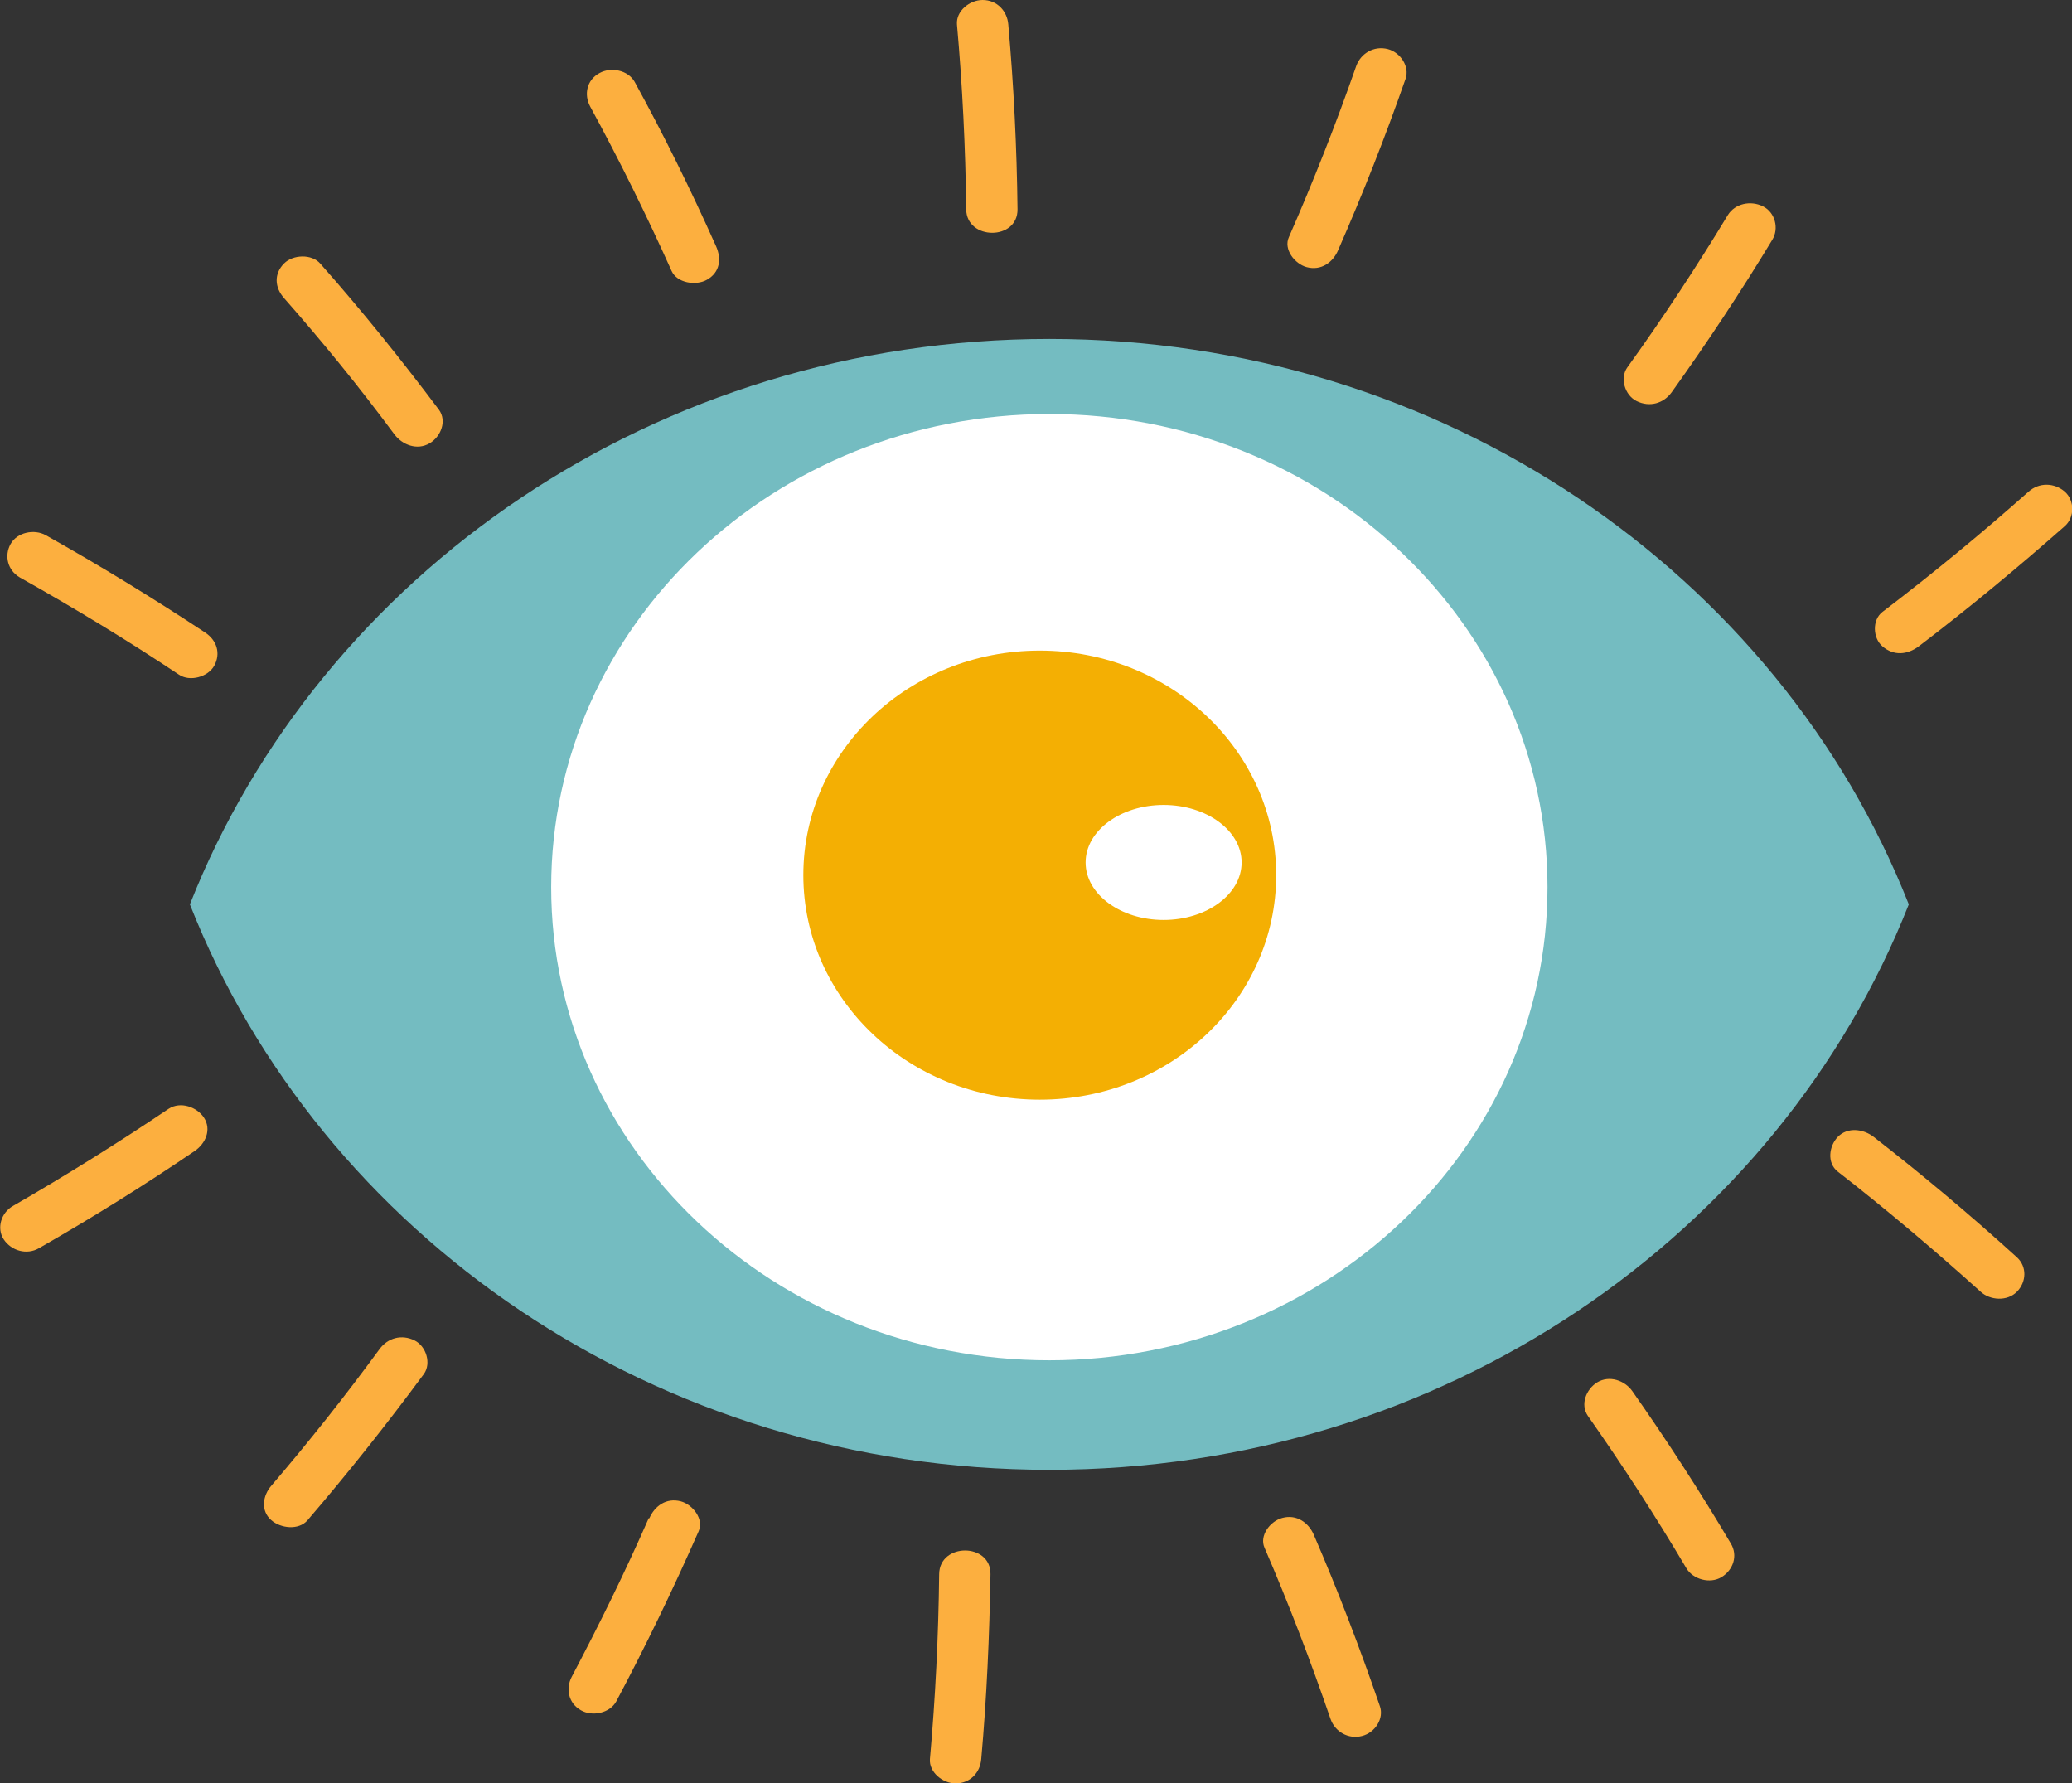
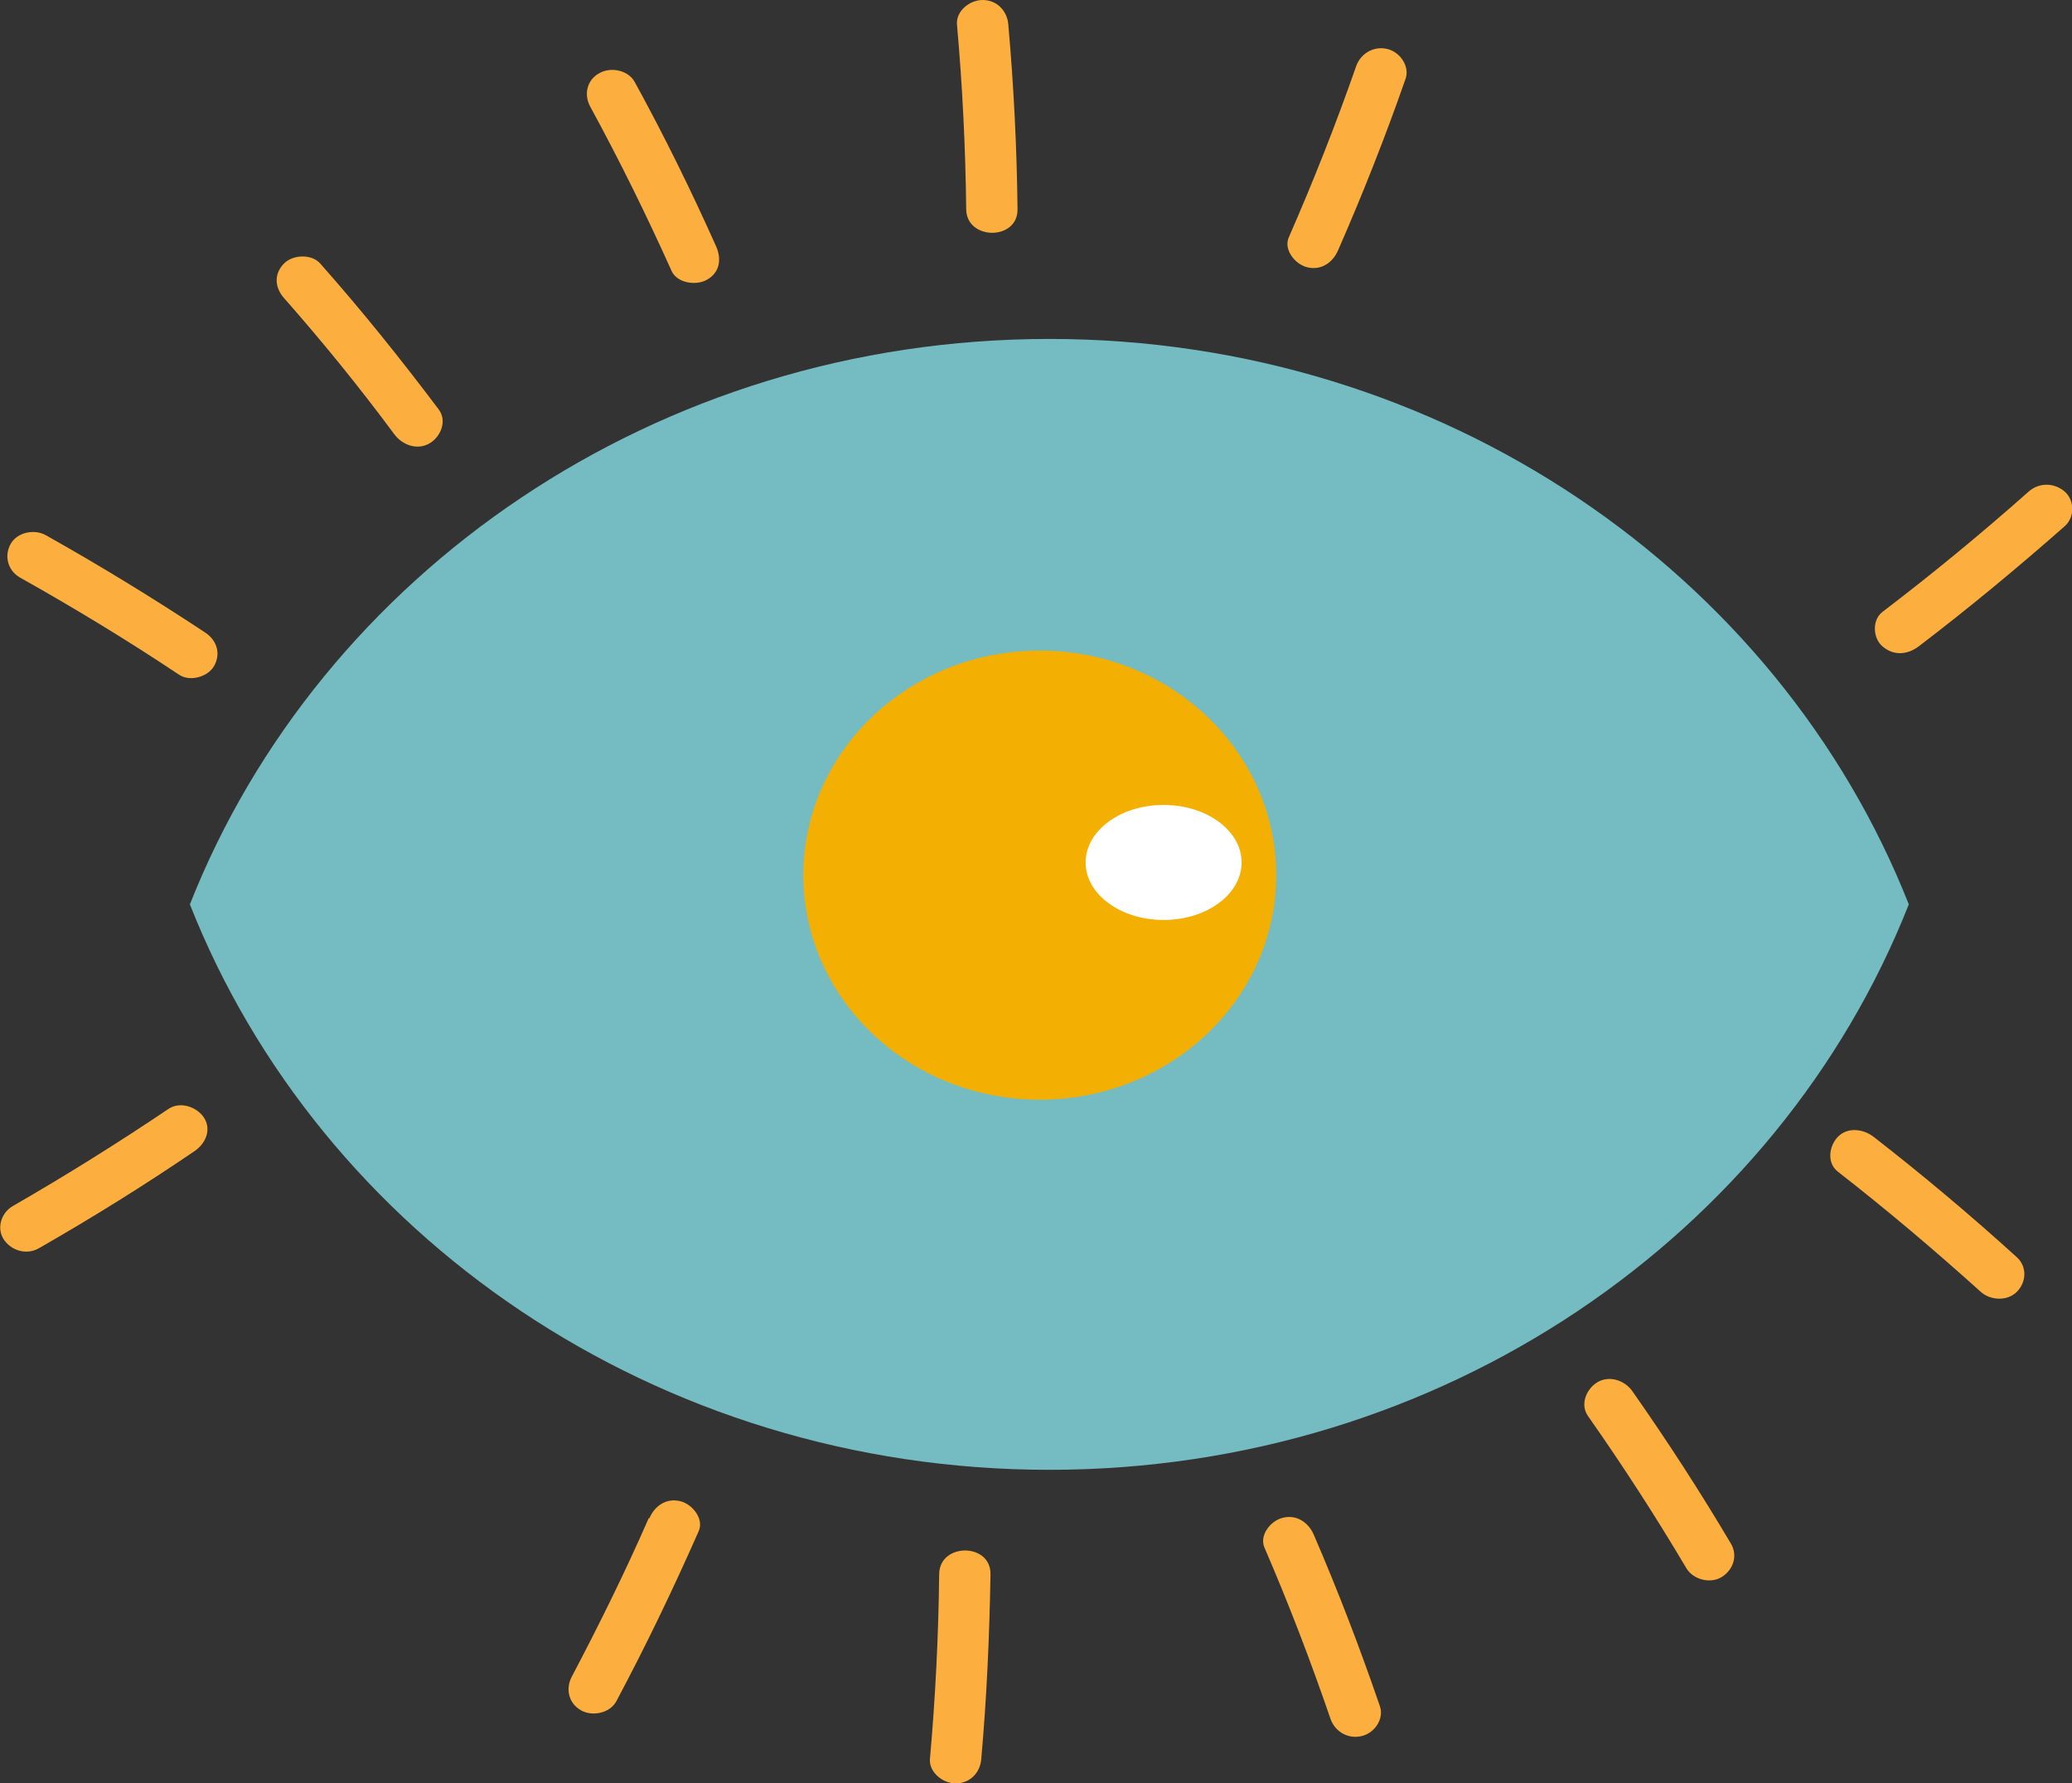
<svg xmlns="http://www.w3.org/2000/svg" width="538" height="463" viewBox="0 0 538 463" fill="none">
  <rect x="0" y="0" width="538" height="463" fill="#333333" stroke="none" />
  <g clip-path="url(#clip0_22_1859)">
    <path d="M495.624 234.79C461.777 320.59 374.628 381.587 272.465 381.587C170.302 381.587 83.152 320.59 49.305 234.79C83.152 149.075 170.302 87.994 272.465 87.994C374.628 87.994 461.777 149.075 495.624 234.79Z" fill="#74BCC1" />
-     <path d="M272.465 353.155C343.901 353.155 401.812 298.16 401.812 230.319C401.812 162.478 343.901 107.482 272.465 107.482C201.028 107.482 143.117 162.478 143.117 230.319C143.117 298.16 201.028 353.155 272.465 353.155Z" fill="white" />
    <path d="M269.977 285.494C303.88 285.494 331.364 259.394 331.364 227.197C331.364 195.001 303.88 168.9 269.977 168.9C236.074 168.9 208.59 195.001 208.59 227.197C208.59 259.394 236.074 285.494 269.977 285.494Z" fill="#F4AF03" />
    <path d="M302.136 238.84C313.323 238.84 322.391 232.154 322.391 223.907C322.391 215.66 313.323 208.974 302.136 208.974C290.95 208.974 281.881 215.66 281.881 223.907C281.881 232.154 290.95 238.84 302.136 238.84Z" fill="white" />
    <path d="M498.201 167.804C511.26 157.849 523.875 147.387 536.134 136.589C538.711 134.311 538.711 129.924 536.134 127.646C533.38 125.283 529.472 125.199 526.718 127.646C514.458 138.529 501.843 148.906 488.784 158.861C486.03 160.97 486.297 165.695 488.784 167.804C491.716 170.335 495.269 169.997 498.201 167.804Z" fill="#FCAF3F" />
-     <path d="M434.06 101.829C443.299 88.921 452.005 75.76 460.178 62.262C461.955 59.393 460.978 55.175 457.78 53.572C454.582 51.969 450.495 52.813 448.629 55.85C440.456 69.349 431.75 82.594 422.511 95.418C420.557 98.202 421.889 102.589 424.91 104.107C428.286 105.795 431.928 104.782 434.06 101.829Z" fill="#FCAF3F" />
    <path d="M347.444 64.962C353.84 50.366 359.703 35.518 364.945 20.501C366.099 17.295 363.612 13.583 360.325 12.739C356.683 11.811 353.307 13.92 352.152 17.126C346.91 32.143 341.047 46.992 334.651 61.587C333.229 64.709 336.161 68.505 339.27 69.349C343.09 70.361 346.111 68.083 347.444 64.962Z" fill="#FCAF3F" />
    <path d="M264.203 54.332C264.025 38.302 263.226 22.273 261.804 6.327C261.538 2.953 258.961 0 255.141 0C251.766 0 248.212 2.868 248.479 6.327C249.9 22.273 250.699 38.302 250.877 54.332C250.966 62.431 264.292 62.515 264.203 54.332Z" fill="#FCAF3F" />
    <path d="M185.937 63.949C179.452 49.438 172.434 35.181 164.794 21.26C163.106 18.223 158.664 17.295 155.643 18.982C152.356 20.754 151.557 24.55 153.245 27.672C160.885 41.677 167.903 55.934 174.388 70.361C175.809 73.483 180.695 74.242 183.538 72.639C187.003 70.698 187.358 67.155 185.937 63.949Z" fill="#FCAF3F" />
    <path d="M113.979 106.386C104.206 93.393 93.99 80.654 83.152 68.421C80.931 65.89 76.045 66.059 73.735 68.421C71.07 71.121 71.337 74.664 73.735 77.364C84.04 89.091 93.102 100.227 102.43 112.797C104.473 115.497 108.293 117.016 111.58 115.075C114.423 113.388 116.111 109.338 113.979 106.386Z" fill="#FCAF3F" />
    <path d="M53.214 164.176C39.799 155.317 26.029 146.881 11.904 138.95C8.884 137.263 4.442 138.191 2.754 141.228C1.066 144.266 1.954 148.062 5.153 149.918C19.278 157.848 33.048 166.201 46.462 175.143C49.305 177.084 54.013 175.734 55.612 172.866C57.389 169.66 56.323 166.201 53.214 164.176Z" fill="#FCAF3F" />
    <path d="M477.146 304.139C489.939 314.094 502.287 324.556 514.28 335.354C516.768 337.632 521.21 337.885 523.697 335.354C526.185 332.823 526.362 328.858 523.697 326.412C511.704 315.528 499.356 305.151 486.563 295.196C483.898 293.087 479.723 292.497 477.146 295.196C474.925 297.559 474.304 301.861 477.146 304.139Z" fill="#FCAF3F" />
    <path d="M412.295 367.582C421.356 380.49 429.885 393.651 437.88 407.15C439.568 410.018 444.01 411.284 447.03 409.428C450.051 407.572 451.295 403.86 449.429 400.738C441.434 387.239 432.905 374.078 423.844 361.17C421.889 358.386 417.892 356.952 414.694 358.892C411.851 360.664 410.252 364.629 412.295 367.582Z" fill="#FCAF3F" />
    <path d="M328.344 401.835C334.651 416.43 340.337 431.278 345.489 446.296C346.644 449.586 350.109 451.611 353.662 450.682C357.038 449.839 359.437 446.127 358.282 442.921C353.129 427.904 347.444 413.055 341.136 398.46C339.804 395.338 336.694 393.061 332.963 394.073C329.765 394.917 326.922 398.713 328.344 401.835Z" fill="#FCAF3F" />
-     <path d="M243.859 408.668C243.681 424.698 242.882 440.727 241.46 456.673C241.194 460.047 244.747 463 248.123 463C251.943 463 254.52 460.132 254.786 456.673C256.207 440.727 256.918 424.698 257.185 408.668C257.273 400.485 243.948 400.485 243.859 408.668Z" fill="#FCAF3F" />
+     <path d="M243.859 408.668C243.681 424.698 242.882 440.727 241.46 456.673C241.194 460.047 244.747 463 248.123 463C251.943 463 254.52 460.132 254.786 456.673C256.207 440.727 256.918 424.698 257.185 408.668C257.273 400.485 243.948 400.485 243.859 408.668" fill="#FCAF3F" />
    <path d="M168.436 394.158C162.306 408.163 155.554 421.83 148.447 435.328C146.848 438.365 147.559 442.162 150.846 444.018C153.778 445.705 158.308 444.777 159.996 441.74C167.725 427.229 174.832 412.465 181.406 397.532C182.828 394.411 179.896 390.614 176.787 389.771C172.967 388.758 169.946 391.036 168.614 394.158H168.436Z" fill="#FCAF3F" />
-     <path d="M98.521 350.288C89.371 362.774 80.309 374.163 70.448 385.721C68.227 388.252 67.605 392.217 70.448 394.664C72.847 396.773 77.555 397.364 79.865 394.664C90.437 382.347 100.475 369.692 110.07 356.699C112.024 354 110.692 349.528 107.671 348.01C104.295 346.322 100.653 347.335 98.521 350.288Z" fill="#FCAF3F" />
    <path d="M43.797 287.857C30.649 296.715 17.146 305.152 3.376 313.082C0.355 314.769 -0.977 318.819 0.977 321.772C2.932 324.724 6.929 325.906 10.127 324.049C23.986 316.119 37.401 307.767 50.548 298.824C53.391 296.884 54.99 293.256 52.947 290.134C51.17 287.435 46.906 285.832 43.797 287.857Z" fill="#FCAF3F" />
  </g>
  <defs>
    <clipPath id="clip0_22_1859">
      <rect width="538" height="463" fill="white" />
    </clipPath>
  </defs>
</svg>